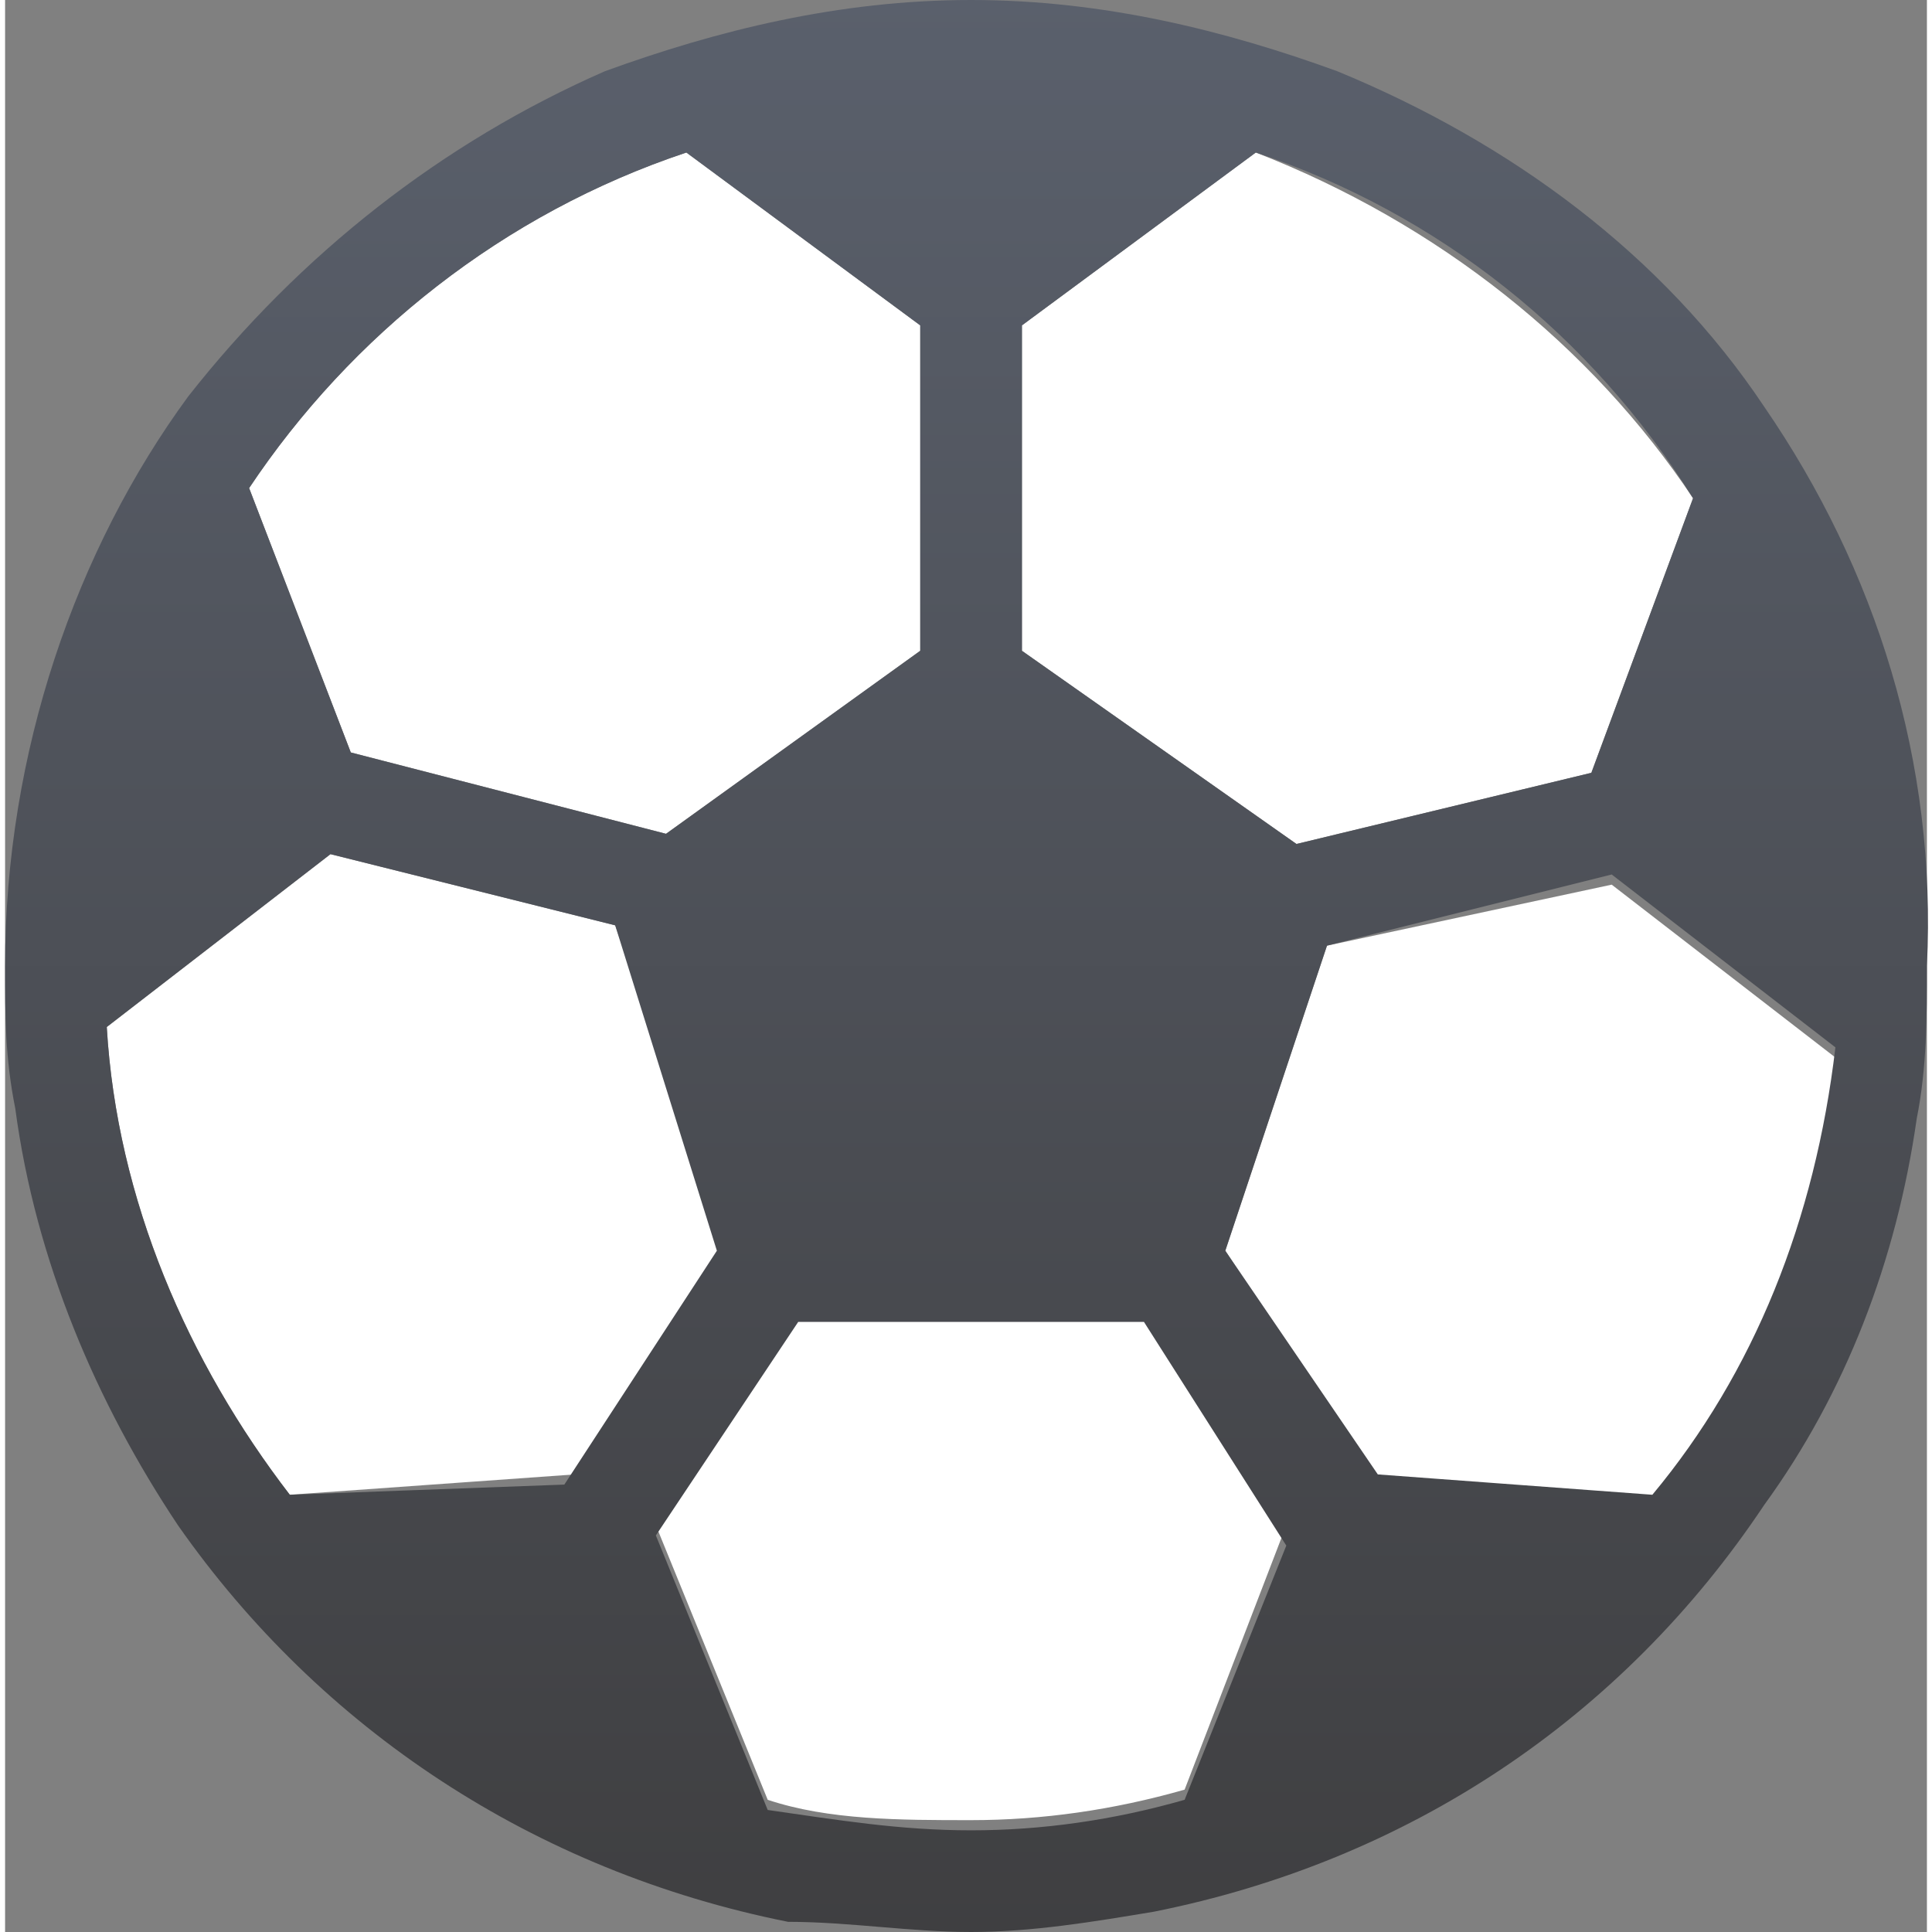
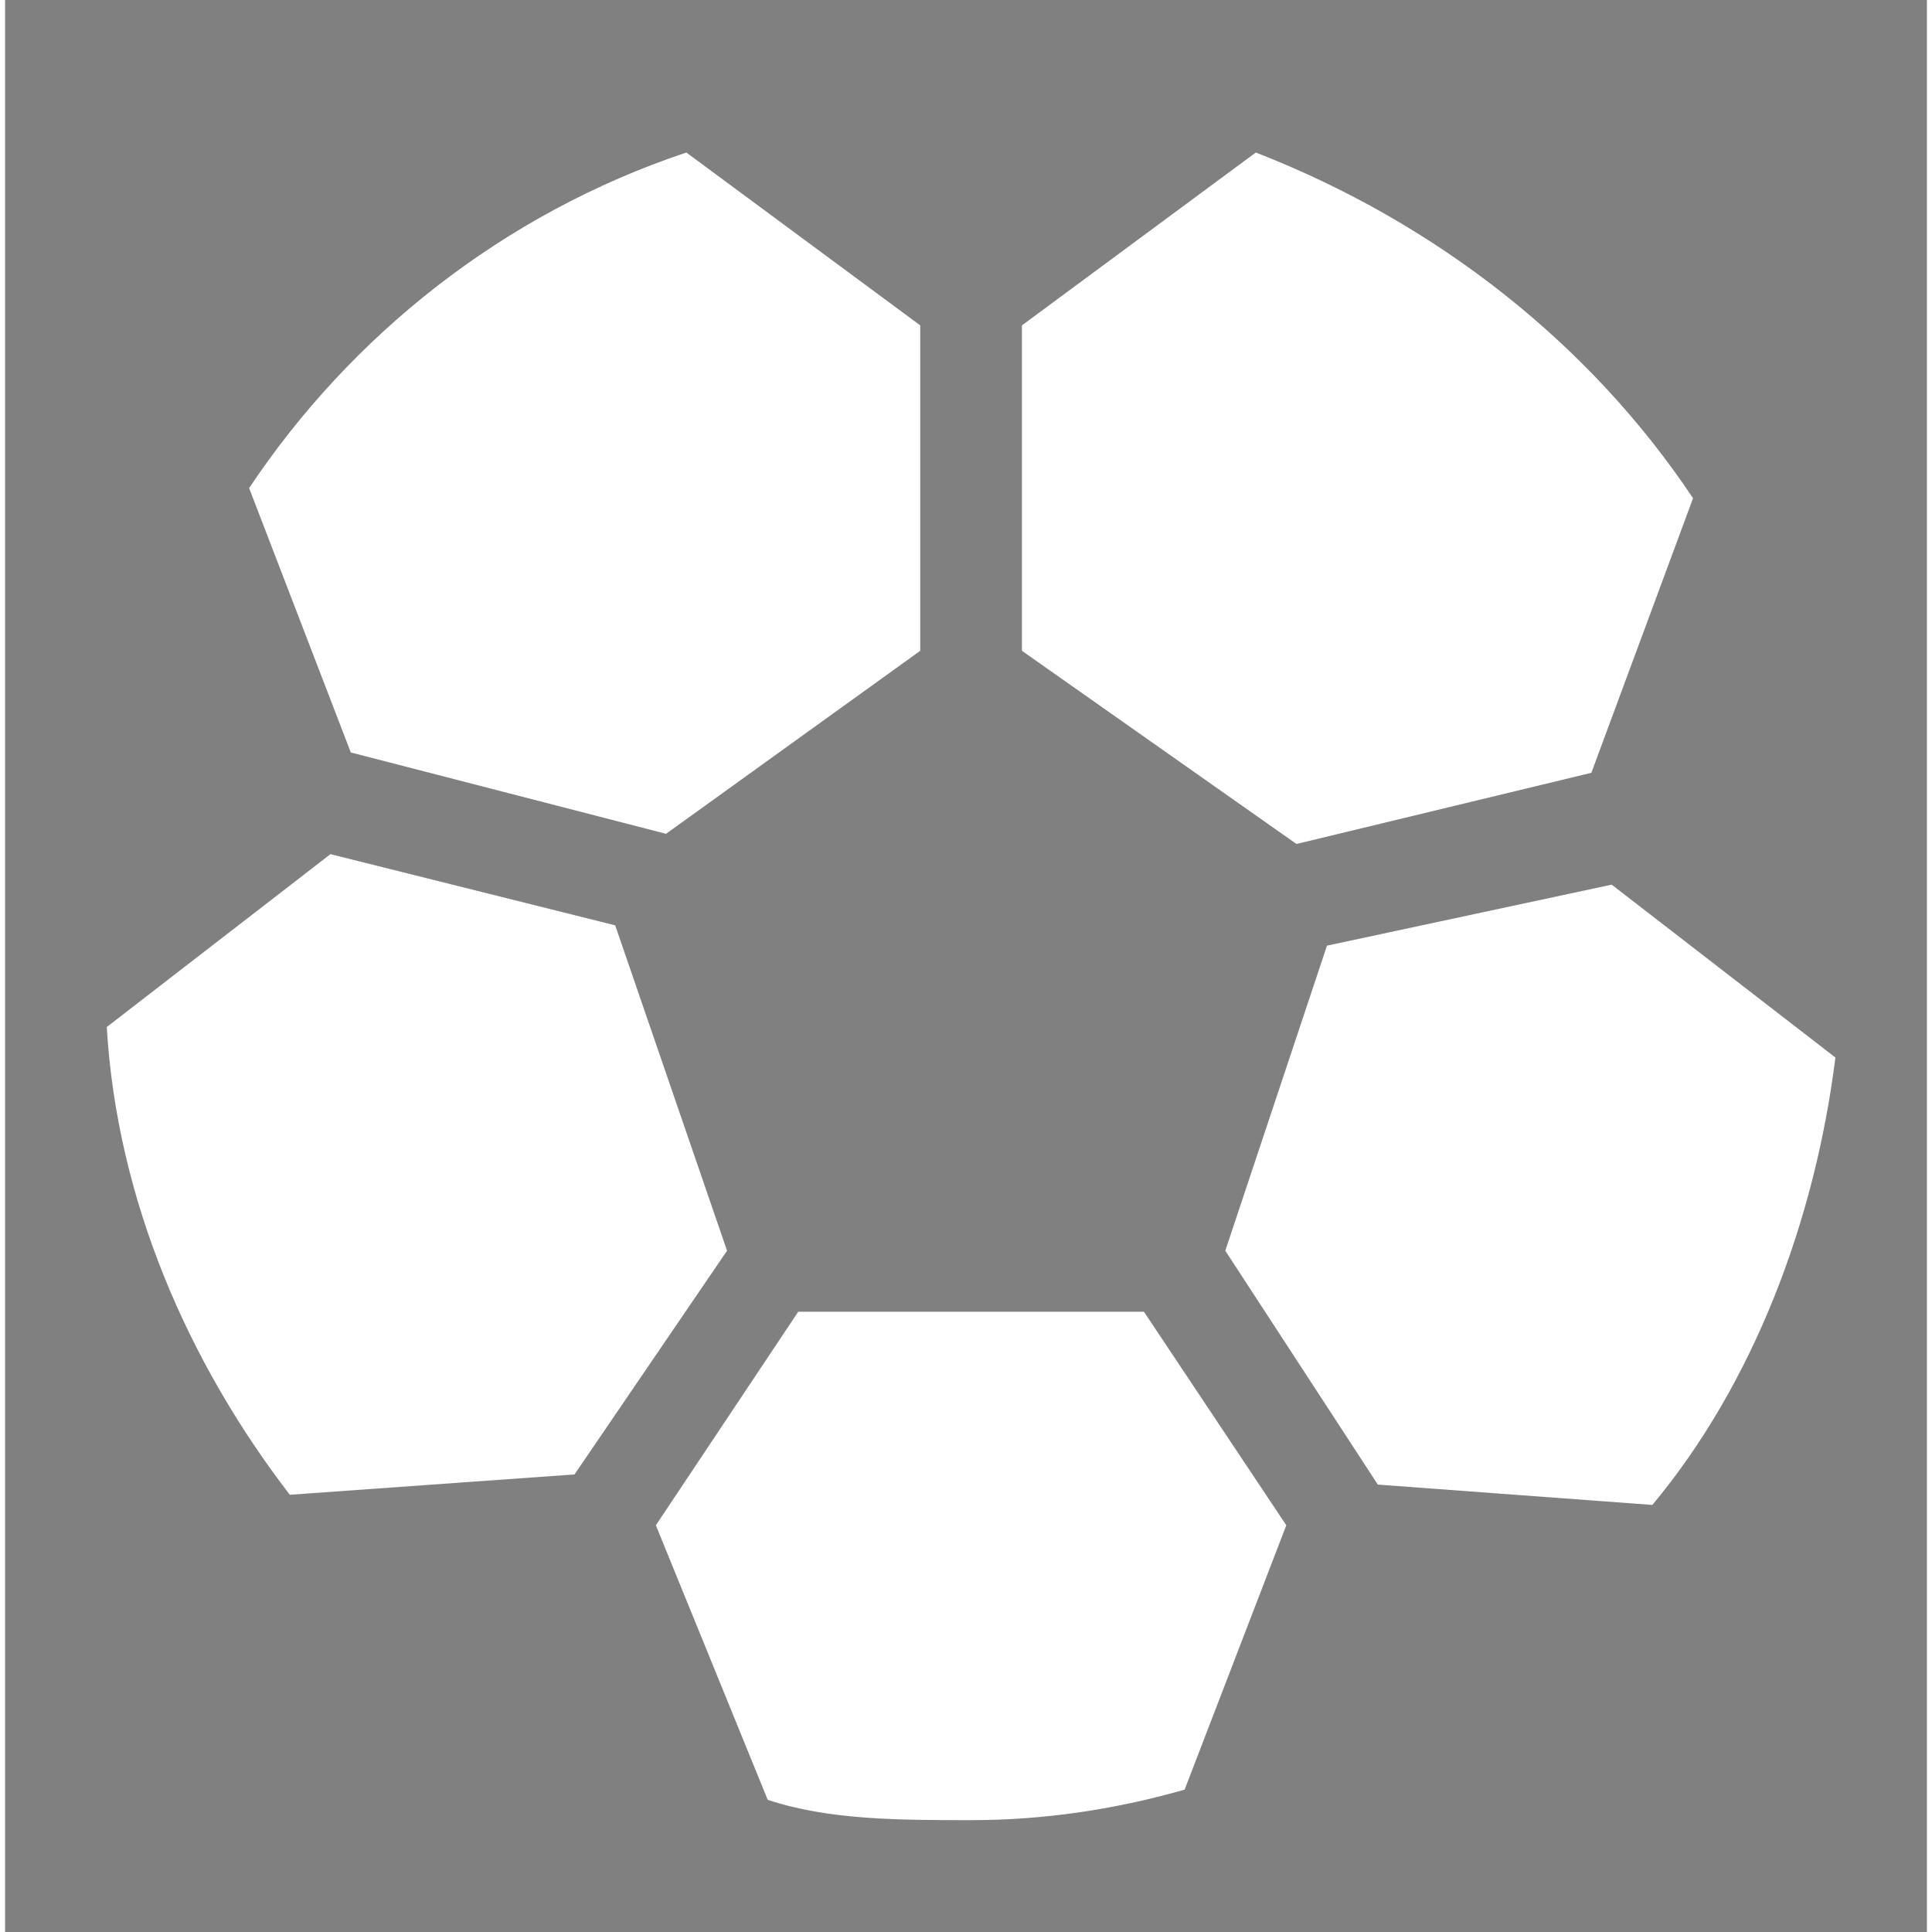
<svg xmlns="http://www.w3.org/2000/svg" width="19" height="19" viewBox="0 0 18.9 19" fill="none">
  <rect x="0" y="0" width="18.9" height="19" fill="#808080" stroke="none" />
  <defs>
    <linearGradient id="grad1" x1="50%" y1="100%" x2="50%" y2="0%">
      <stop offset="0%" style="stop-color:#3f3f41;stop-opacity:1" />
      <stop offset="100%" style="stop-color:#5a606c;stop-opacity:1" />
    </linearGradient>
  </defs>
  <path fill="#ffffff" d="M11.2 12.9H7.8L6.4 15l1.1 2.7c.6.2 1.3.2 2 .2s1.4-.1 2.1-.3l1-2.6-1.4-2.1zM13 9.3l-1 3 1.5 2.3 2.7.2c1-1.2 1.6-2.8 1.8-4.4l-2.2-1.7-2.8.6zm-5.9 3L6 9.1l-2.8-.7L1 10.1c.1 1.7.8 3.3 1.8 4.6l2.8-.2 1.5-2.2zm-.6-4.1L9 6.4V3.2L6.7 1.5c-1.8.6-3.3 1.8-4.3 3.3l1 2.6 3.1.8zM10 6.4l2.7 1.9 2.9-.7 1-2.7c-1-1.5-2.5-2.7-4.3-3.4L10 3.2v3.2z" />
-   <path fill="url(#grad1)" d="M17.3 4c-1-1.5-2.5-2.6-4.2-3.3C12 .3 10.8 0 9.5 0S7 .3 5.9.7c-1.6.7-3 1.8-4.1 3.2C.7 5.4 0 7.4 0 9.5c0 .5 0 .9.1 1.4.2 1.5.8 2.9 1.6 4.1 1.4 2 3.5 3.4 6 3.9.6 0 1.2.1 1.8.1s1.2-.1 1.8-.2c2.5-.5 4.6-1.9 6-4 .8-1.1 1.3-2.4 1.5-3.8.1-.5.1-1 .1-1.5.1-2-.5-3.9-1.6-5.5zM10 3.2l2.3-1.7c1.8.6 3.3 1.8 4.3 3.4l-1 2.7-2.9.7L10 6.4V3.2zM6.7 1.5L9 3.2v3.2L6.5 8.2l-3.1-.8-1-2.6c1-1.5 2.5-2.7 4.3-3.3zM2.8 14.7c-1-1.3-1.7-2.9-1.8-4.6l2.2-1.7 2.8.7 1 3.2-1.5 2.3-2.7.1zm8.8 3c-.7.2-1.4.3-2.1.3-.7 0-1.3-.1-2-.2l-1.1-2.7L7.8 13h3.4l1.4 2.2-1 2.5zm4.6-3l-2.7-.2-1.5-2.2 1-3 2.8-.7 2.2 1.7c-.2 1.7-.8 3.2-1.8 4.4z" />
</svg>